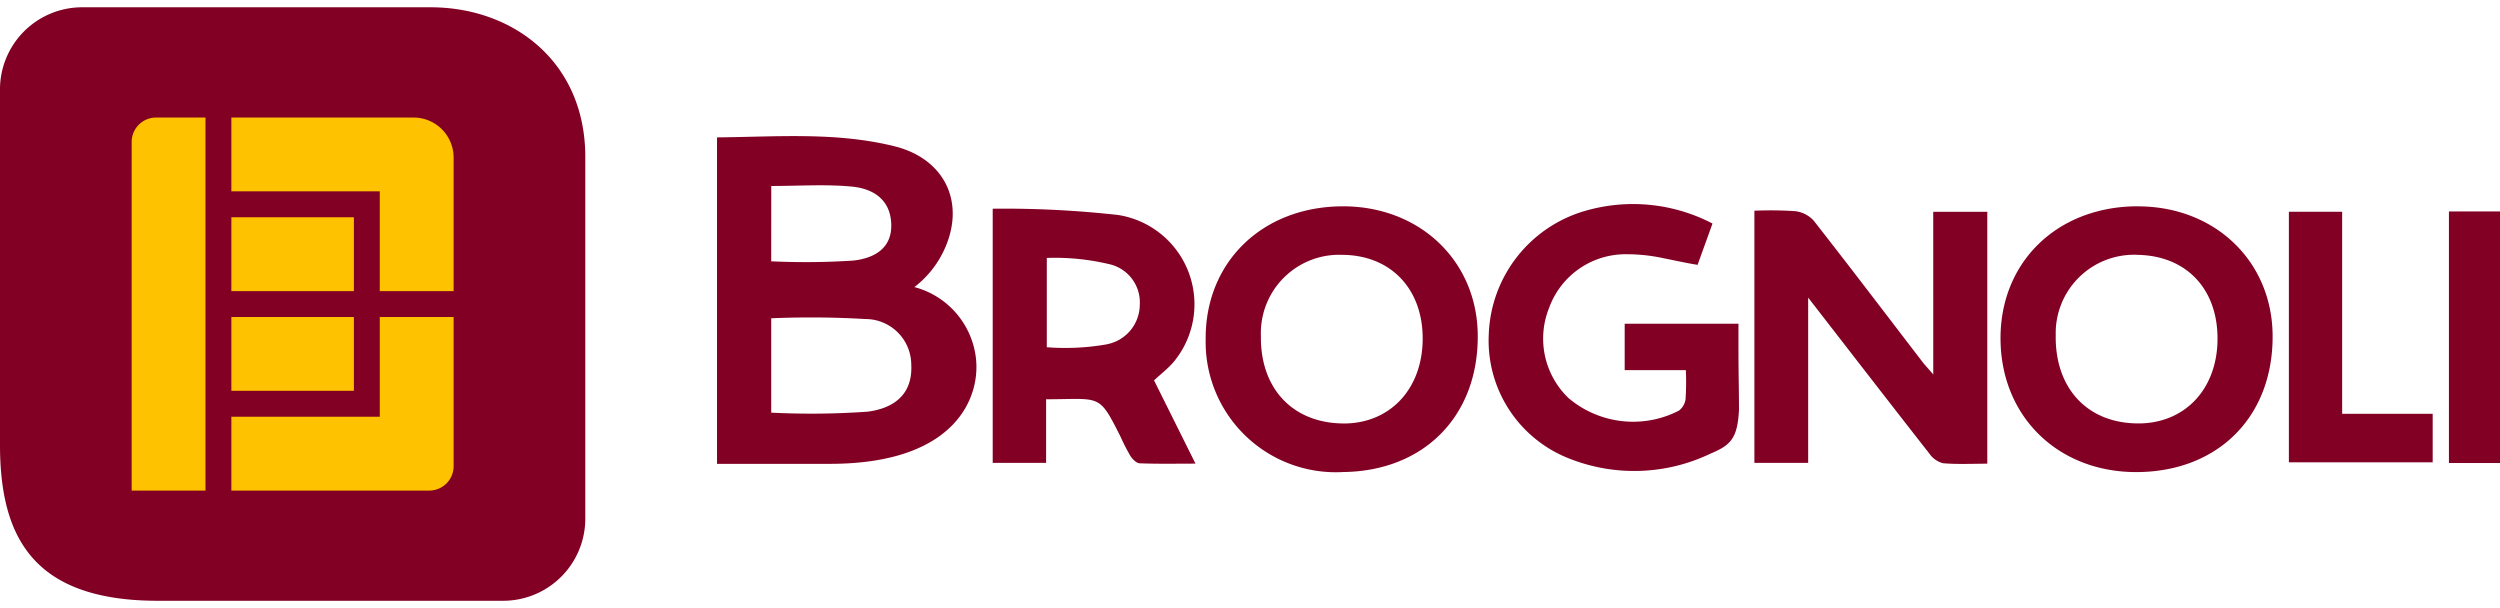
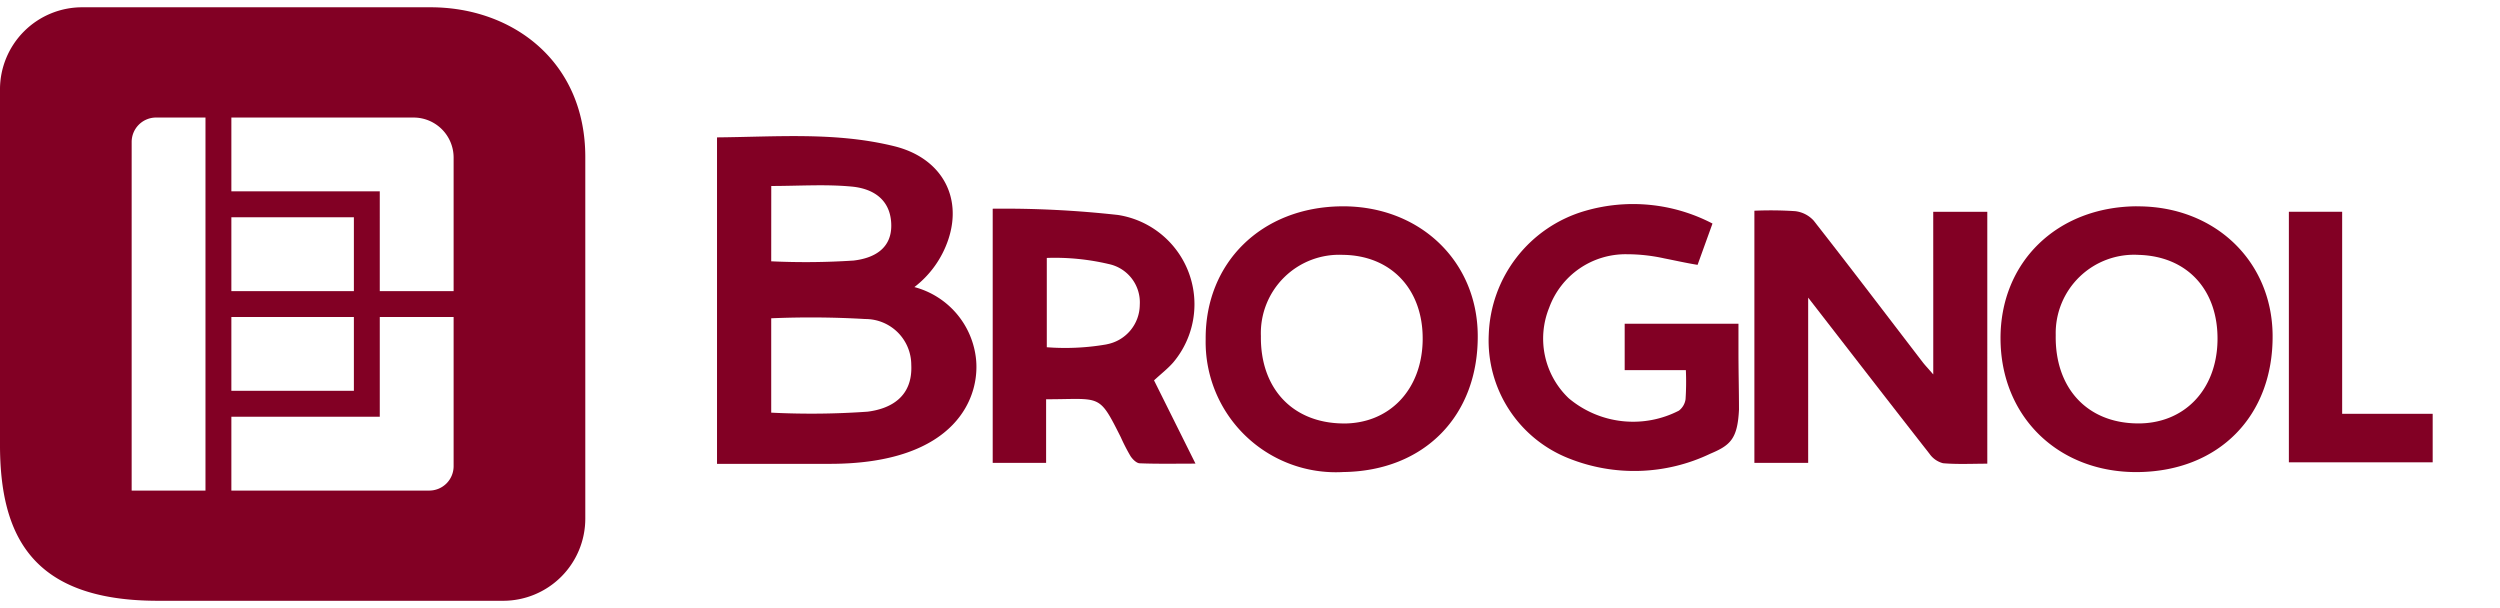
<svg xmlns="http://www.w3.org/2000/svg" viewBox="0 0 185.927 44.142" role="img" aria-label="Brognoli Negócios Imobiliários" width="185px" height="45px">
  <defs>
    <clipPath id="a">
      <path data-name="Retângulo 431" fill="none" d="M0 0h185.927v44.142H0z" />
    </clipPath>
  </defs>
  <g data-name="Grupo 459">
-     <path data-name="Retângulo 429" fill="#ffc200" d="M6.103 5.474h31.116V40.14H6.103z" />
    <g data-name="Grupo 460">
      <g data-name="Grupo 459" clip-path="url(#a)" fill="#820024">
        <path data-name="Caminho 325" d="M33.736 21.108h-5.492V13.69H17.207V8.2h13.551a2.979 2.979 0 012.978 2.978zm0 13.022a1.813 1.813 0 01-1.812 1.813H17.207v-5.491h11.037v-7.419h5.492zm-18.454 1.813h-5.49V10.011A1.817 1.817 0 0111.553 8.2h3.729zm1.925-12.909h9.112v5.49h-9.112zm0-7.415h9.112v5.49h-9.112zM32.024 0H6.112A6.112 6.112 0 00-.001 6.112v26.4c0 6.759 2.343 11.627 11.747 11.627h25.67a6.112 6.112 0 006.113-6.109v-26.9C43.529 4.023 38.122 0 32.024 0" />
        <path data-name="Caminho 326" d="M143.778 21.129v6.176c-.426-.491-.62-.693-.789-.913-2.7-3.517-5.378-7.048-8.112-10.535a2.2 2.2 0 00-1.376-.695 28.147 28.147 0 00-3.026-.032v18.754h4V21.593c3.133 4.04 6.064 7.835 9.021 11.61a1.762 1.762 0 001.011.706c1.079.092 2.171.034 3.29.034V15.211h-4.021z" />
        <path data-name="Caminho 327" d="M158.953 30.948c-3.737-.035-6.137-2.637-6.067-6.575a5.83 5.83 0 016.17-5.959c3.618.1 5.925 2.612 5.862 6.372-.062 3.685-2.493 6.2-5.965 6.163m-.065-16.149c-5.924.053-10.135 4.164-10.107 9.867.028 5.8 4.319 9.958 10.219 9.9 6.027-.065 10.07-4.177 10.016-10.187-.051-5.554-4.357-9.626-10.128-9.575" />
        <path data-name="Caminho 328" d="M99.796 30.95c-3.7-.074-6.072-2.63-6.022-6.5a5.827 5.827 0 016.093-6.038c3.594.037 5.974 2.561 5.939 6.3s-2.5 6.31-6.01 6.241m-.035-16.15c-5.928.062-10.133 4.178-10.094 9.88a9.684 9.684 0 0010.234 9.881c6.03-.078 10.058-4.185 10-10.2-.052-5.546-4.374-9.62-10.141-9.561" />
        <path data-name="Caminho 329" d="M82.293 25.071a17.979 17.979 0 01-4.442.212v-6.642a17.436 17.436 0 014.6.453 2.913 2.913 0 012.315 3.036 3.011 3.011 0 01-2.473 2.937m4.942 1.369a6.72 6.72 0 00-4.087-10.99 76.655 76.655 0 00-9.32-.466v18.9H77.8v-4.728c4.107 0 3.893-.479 5.55 2.813a14.429 14.429 0 00.723 1.408c.154.238.447.533.688.541 1.32.053 2.644.025 4.149.025l-3.084-6.193c.522-.481 1.008-.858 1.409-1.311" />
        <path data-name="Caminho 330" d="M129.329 29.937c-.108 2.166-.643 2.638-2.134 3.265a13.106 13.106 0 01-10.524.345 9.413 9.413 0 01-5.951-9.213 9.924 9.924 0 017.139-9.184 12.759 12.759 0 019.5.934l-1.109 3.072c-.844-.135-1.665-.323-2.473-.481a12.967 12.967 0 00-2.808-.309 6.048 6.048 0 00-5.76 3.986 6.121 6.121 0 001.46 6.726 7.438 7.438 0 008.194.919 1.3 1.3 0 00.494-.852 20.131 20.131 0 00.022-2.159h-4.55v-3.45h8.462v2.132c0 1.425.039 2.853.039 4.269" />
        <path data-name="Caminho 331" d="M174.188 15.207h-3.963v18.634h10.695v-3.608h-6.732z" />
-         <path data-name="Retângulo 430" d="M182.129 15.184h3.798v18.709h-3.798z" />
        <path data-name="Caminho 332" d="M64.502 30.076a59.085 59.085 0 01-7.146.071v-7.018a69.767 69.767 0 017 .056 3.412 3.412 0 013.416 3.407c.116 2.374-1.521 3.268-3.264 3.485M57.359 13.29c2.045 0 4.036-.141 5.994.045 1.547.148 2.834.925 2.927 2.719.1 1.9-1.3 2.608-2.8 2.782a54.522 54.522 0 01-6.124.056zm10.647 7.517a7.42 7.42 0 002.523-3.545c1.067-3.2-.541-6.068-4.016-6.928-4.33-1.07-8.67-.7-13.188-.658v24.279h8.393c9.476 0 11.262-5.074 10.845-8a6.206 6.206 0 00-4.561-5.147" />
      </g>
    </g>
  </g>
</svg>